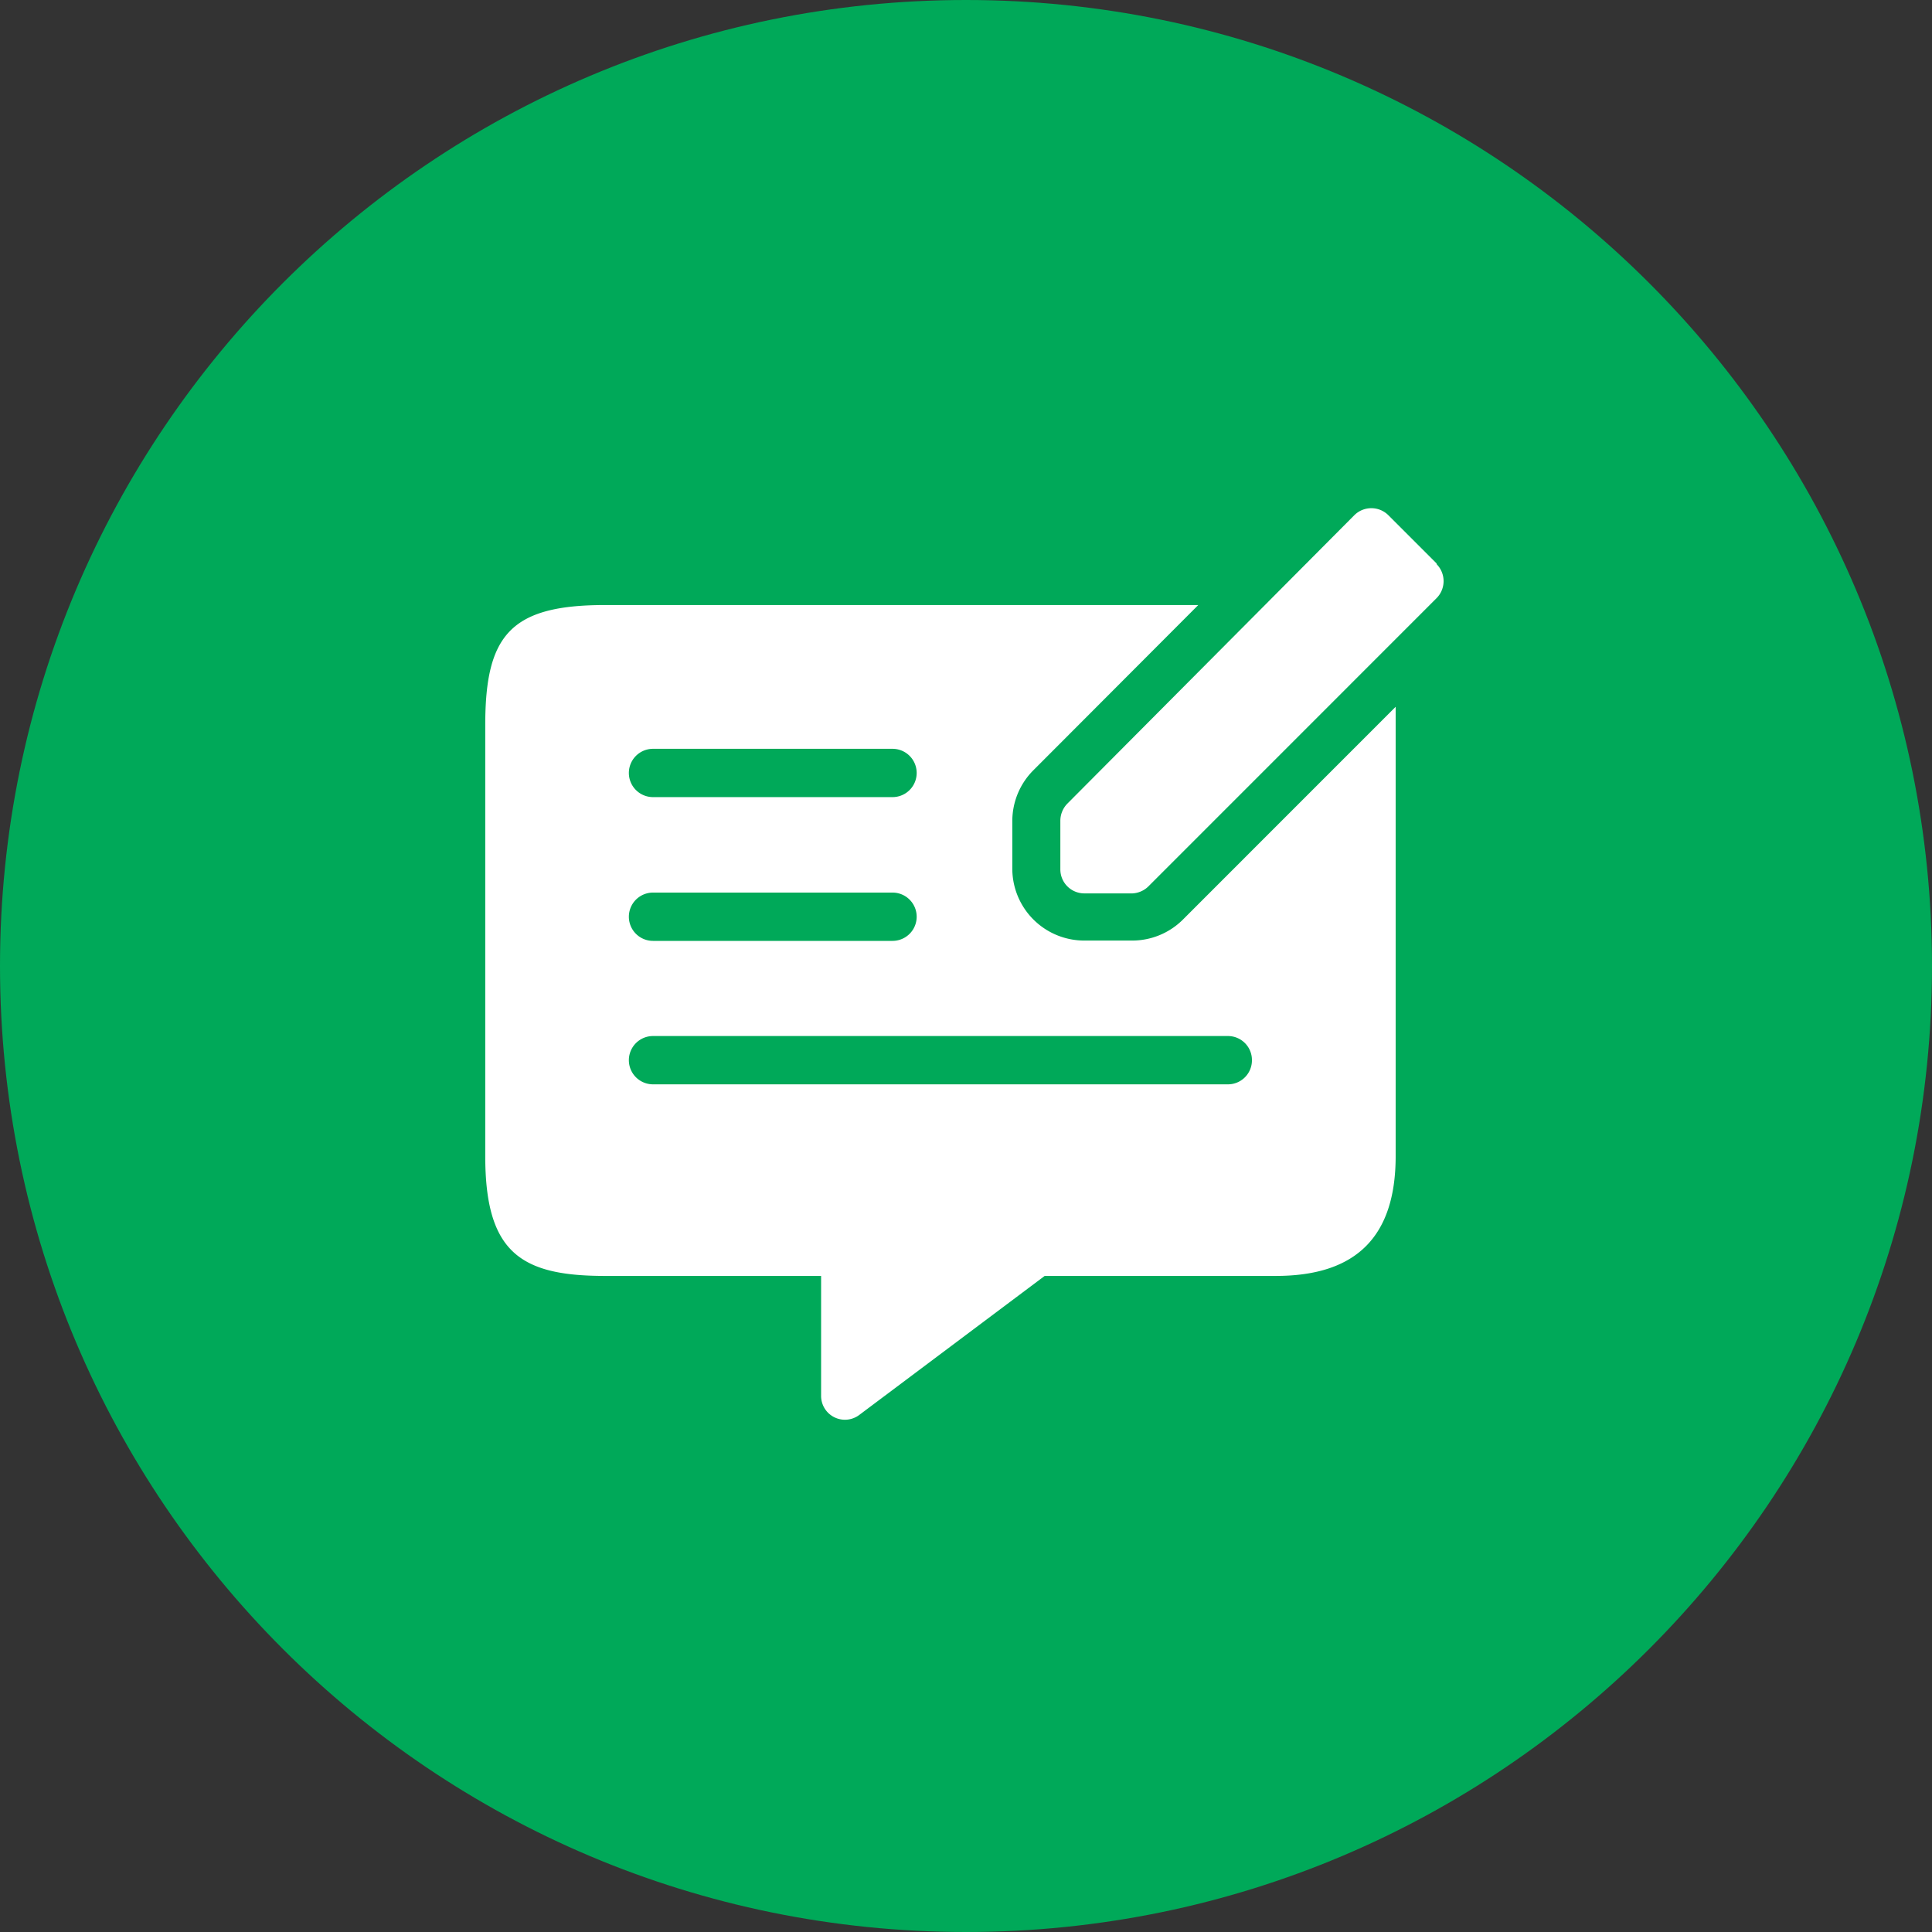
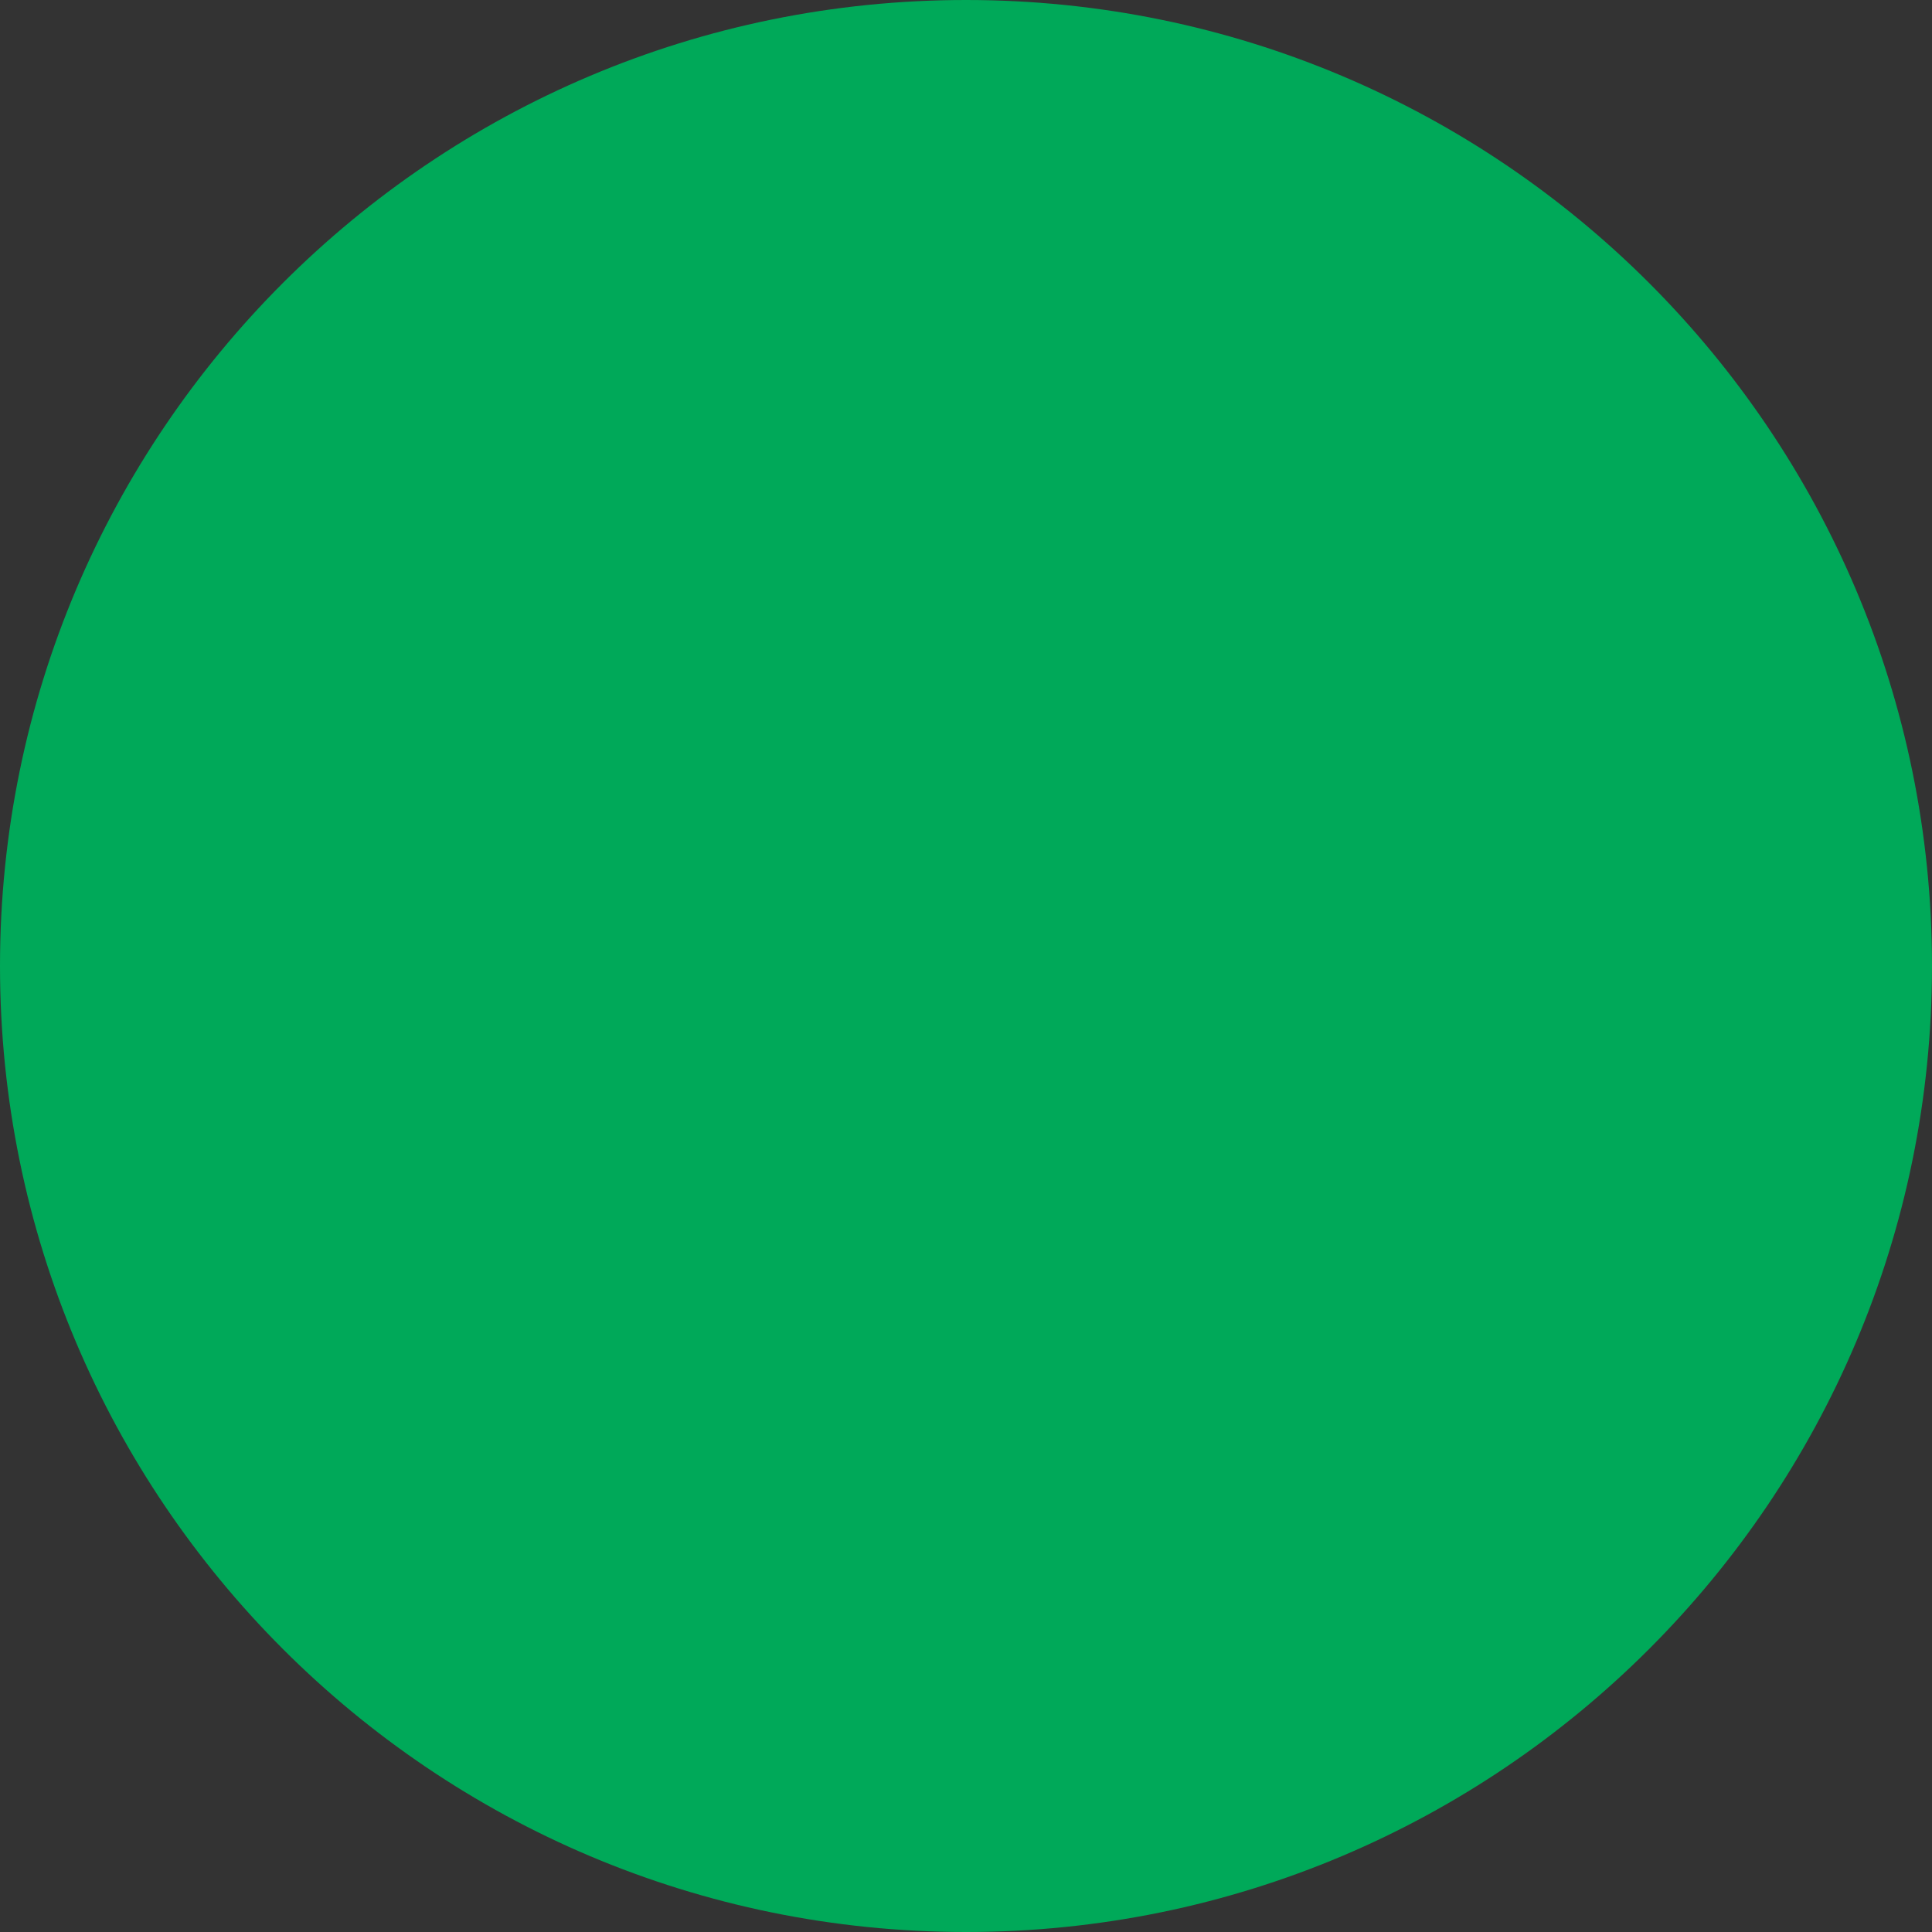
<svg xmlns="http://www.w3.org/2000/svg" width="36" height="36" viewBox="0 0 36 36" fill="none">
  <rect x="0" y="0" width="36" height="36" fill="#333333" stroke="none" />
  <path d="M18 36c9.941 0 18-8.059 18-18S27.941 0 18 0 0 8.059 0 18s8.059 18 18 18z" fill="#00A959" />
-   <path d="M26.77 10.5l-.9-.9a.45.45 0 0 0-.634 0l-5.349 5.376a.46.46 0 0 0-.129.324v.9a.447.447 0 0 0 .447.447h.9a.459.459 0 0 0 .31-.147l5.354-5.355a.45.45 0 0 0 0-.633V10.5z" fill="#fff" />
-   <path d="M21.096 17.526h-.9a1.341 1.341 0 0 1-1.333-1.326v-.9a1.339 1.339 0 0 1 .393-.948l3.072-3.078H11.274c-1.755 0-2.232.555-2.232 2.232v8.037c0 1.8.665 2.232 2.232 2.232H15.3v2.232a.444.444 0 0 0 .713.357l3.453-2.589h4.308c1.5 0 2.232-.735 2.232-2.232V13.17l-3.962 3.963a1.338 1.338 0 0 1-.948.393zm-8.928-3.573h4.463a.45.45 0 1 1 0 .9h-4.463a.45.45 0 0 1 0-.9zm0 2.679h4.463a.45.45 0 1 1 0 .9h-4.463a.45.45 0 0 1 0-.9zm11.16 3.126a.447.447 0 0 1-.444.447H12.168a.45.45 0 0 1 0-.9h10.716a.447.447 0 0 1 .444.453z" fill="#fff" />
</svg>